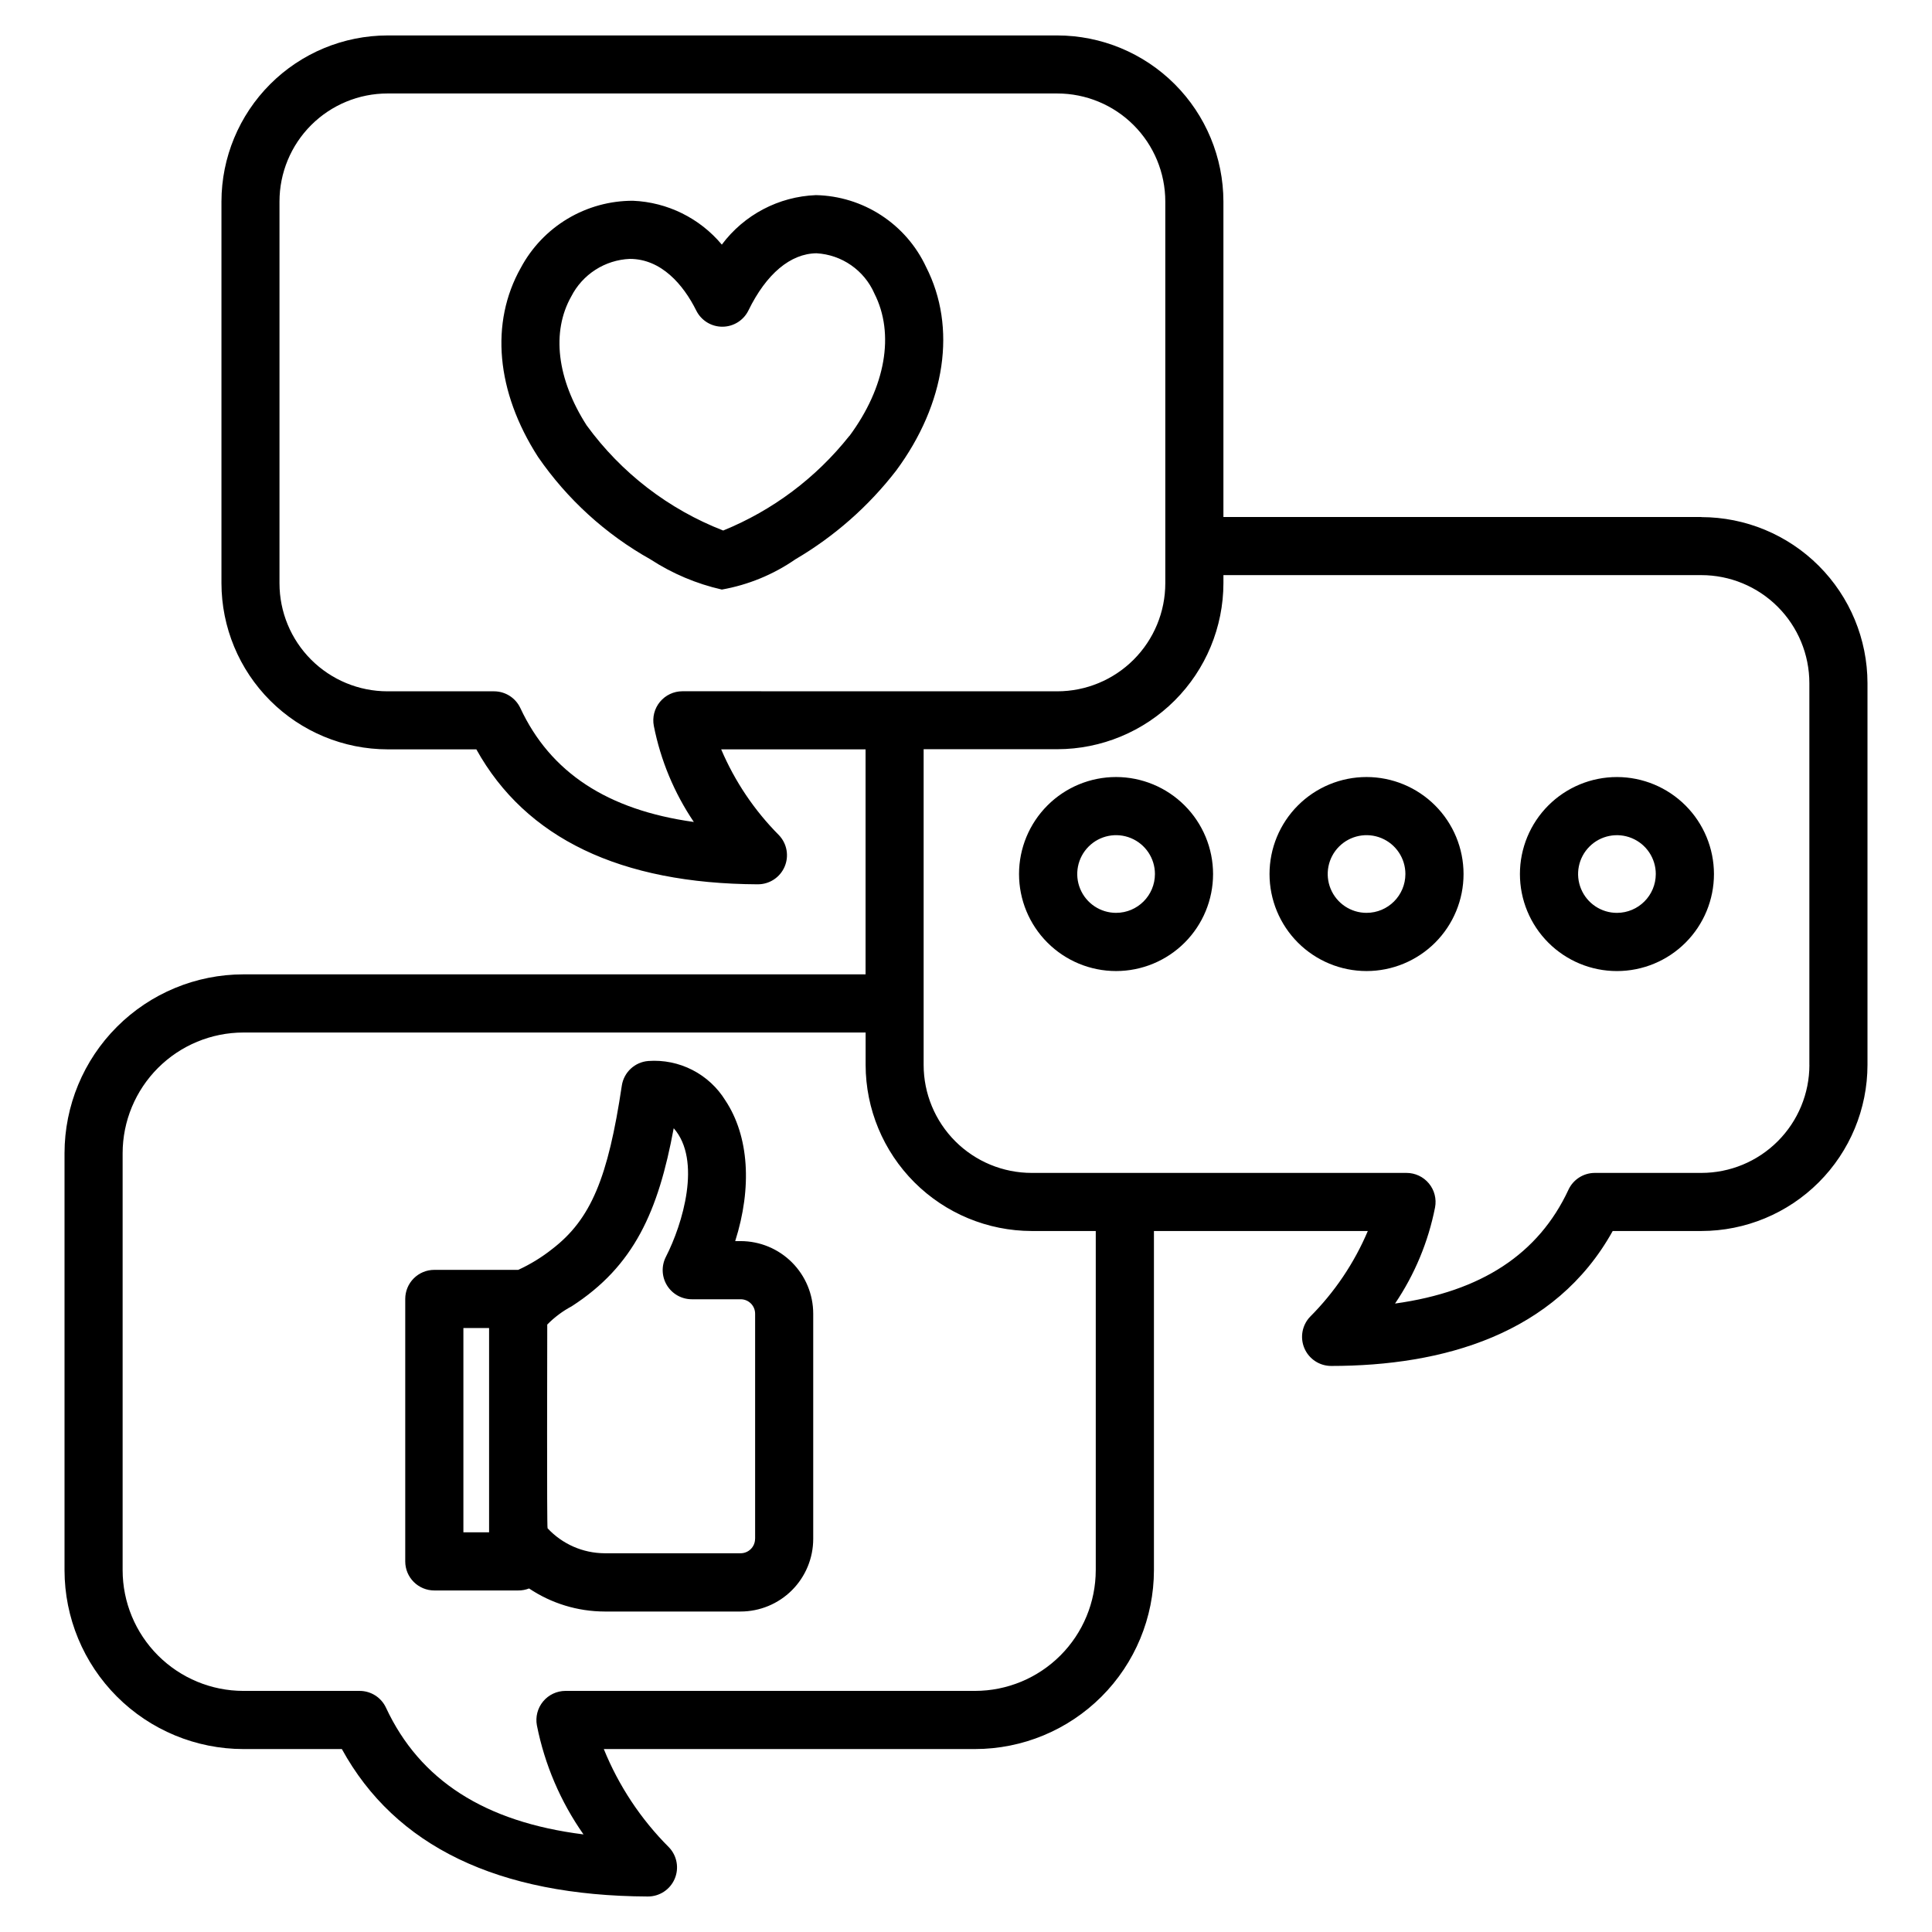
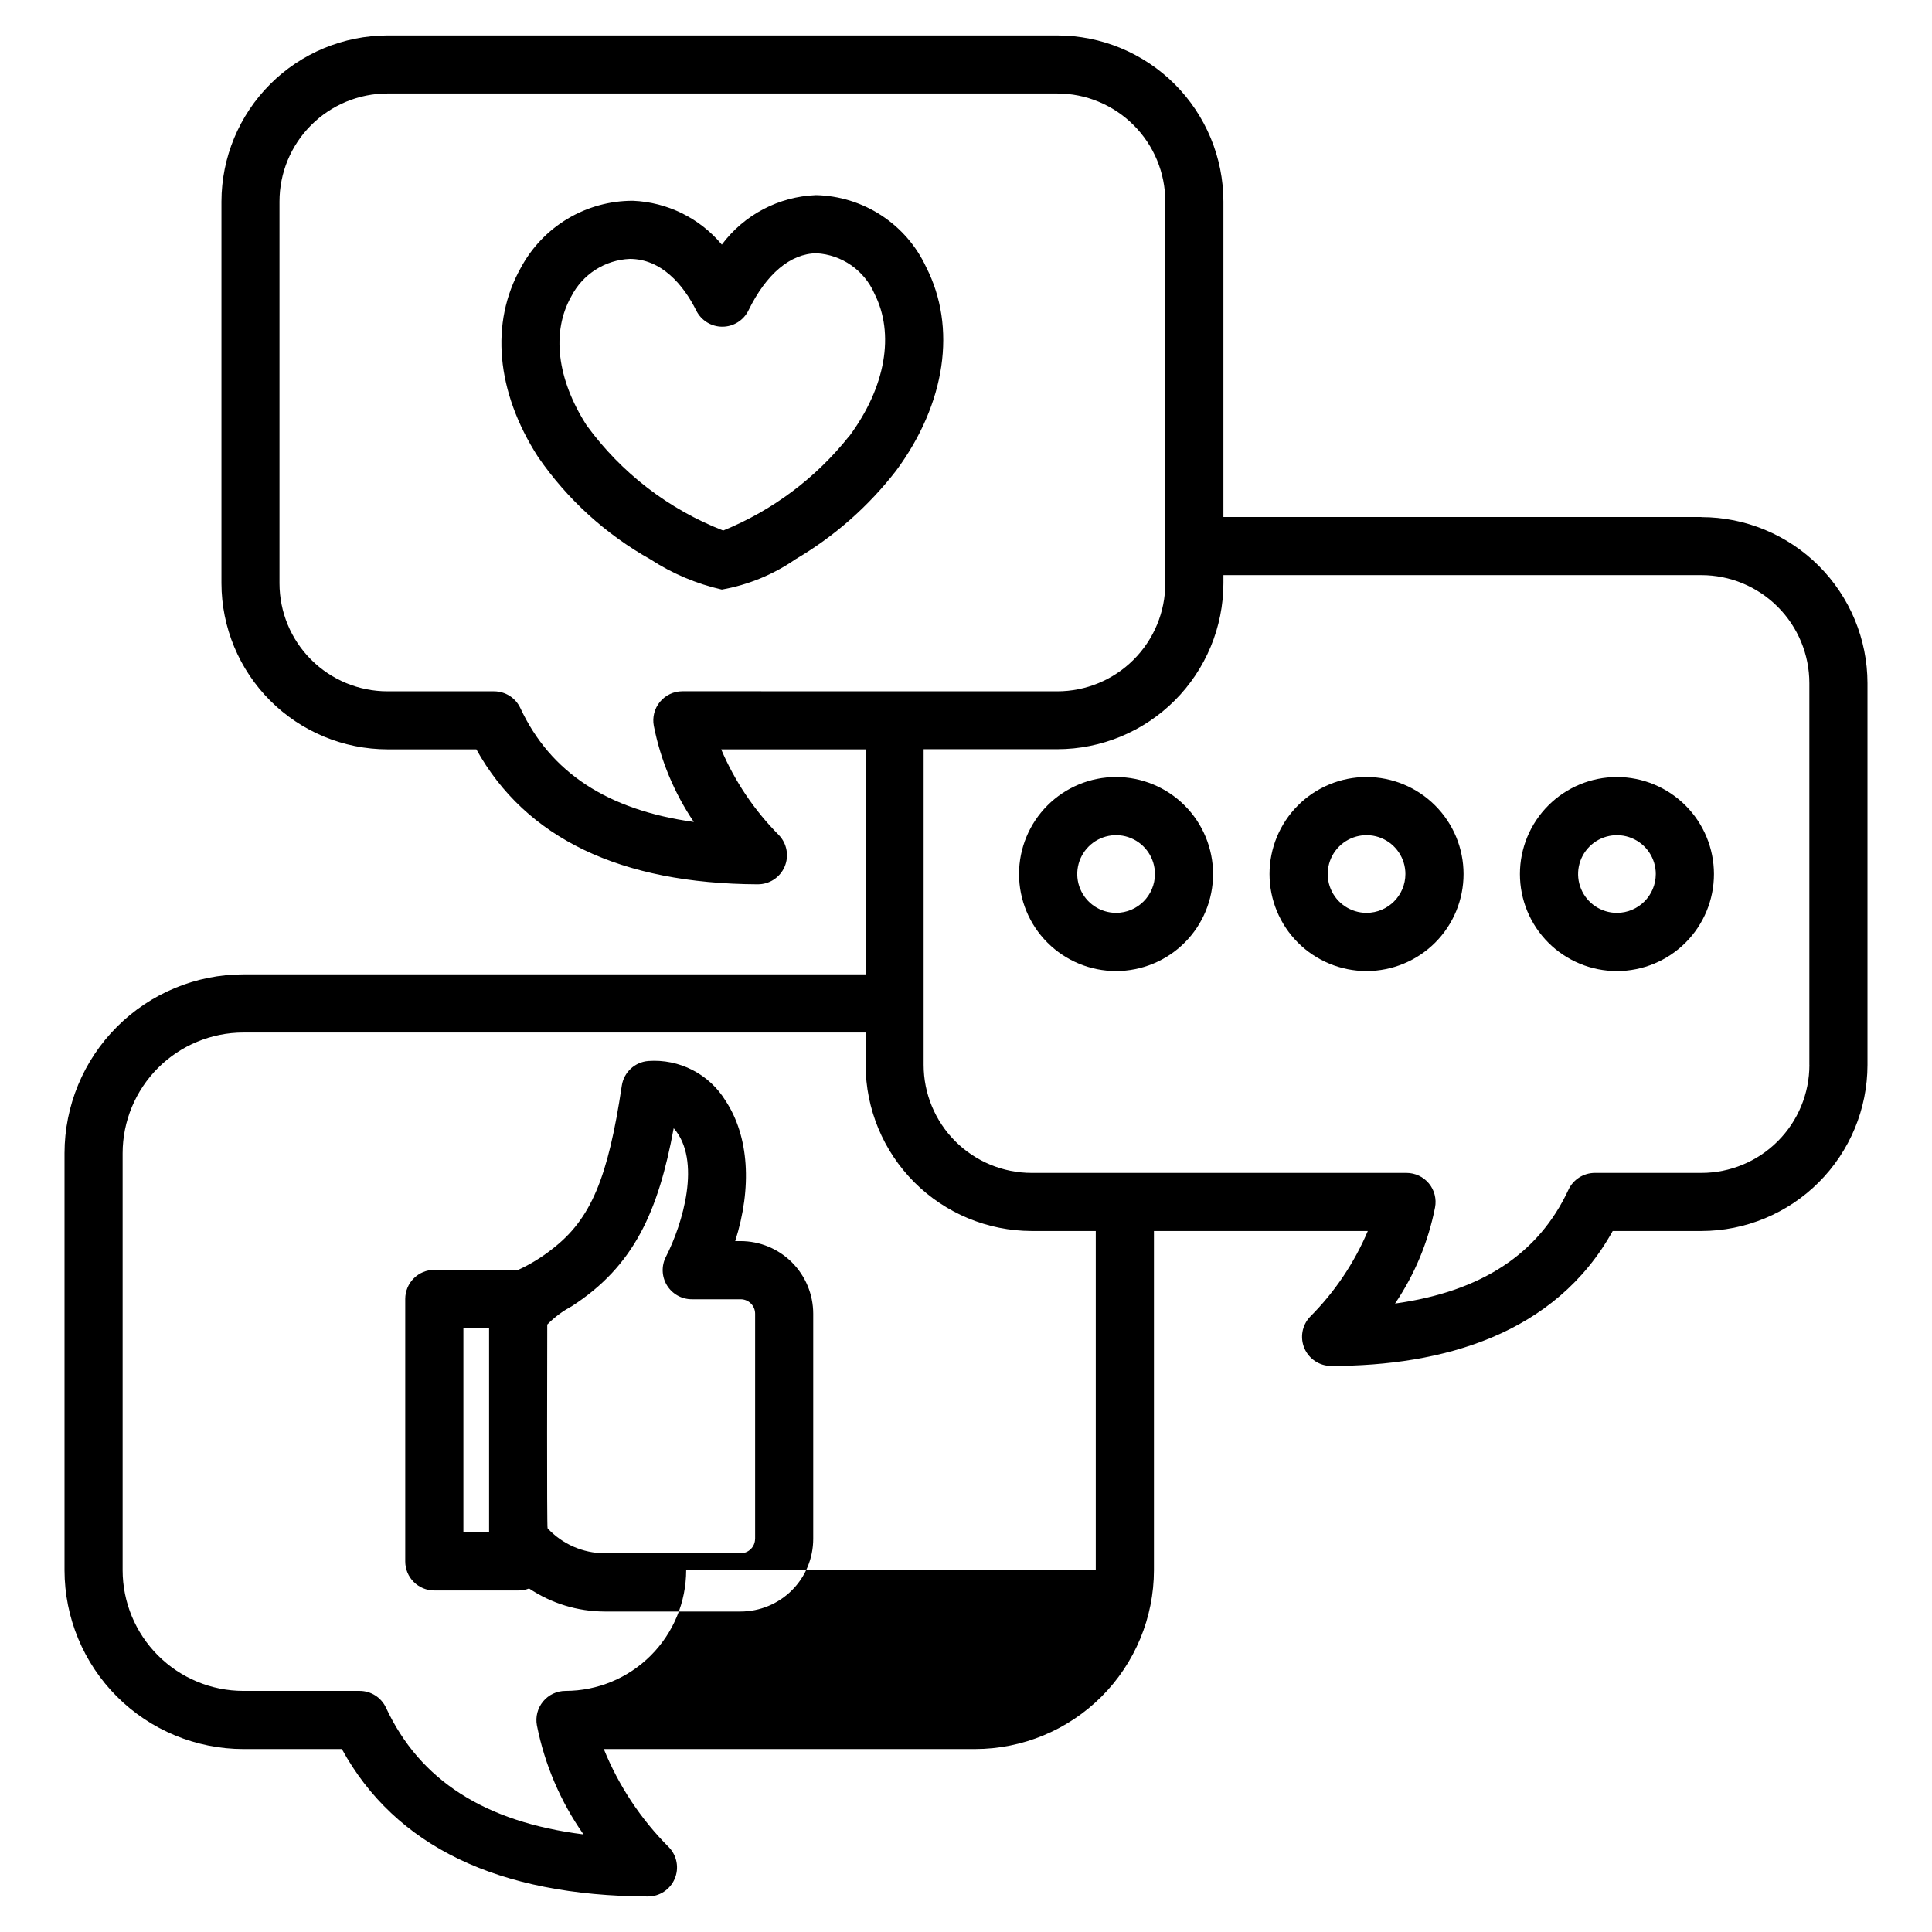
<svg xmlns="http://www.w3.org/2000/svg" fill="#000000" width="800px" height="800px" version="1.1" viewBox="144 144 512 512">
-   <path d="m572.51 385.92c-4.164 0.004-7.918-2.504-9.512-6.348-1.598-3.848-0.719-8.277 2.227-11.223 2.941-2.945 7.371-3.824 11.219-2.231 3.848 1.59 6.356 5.344 6.356 9.508-0.008 5.684-4.609 10.285-10.289 10.293zm0-36v0.004c-6.82-0.004-13.359 2.707-18.184 7.527-4.82 4.82-7.531 11.359-7.531 18.18 0 6.82 2.707 13.359 7.531 18.184 4.82 4.82 11.359 7.531 18.18 7.527 6.82 0 13.359-2.707 18.18-7.531 4.824-4.824 7.531-11.363 7.531-18.184-0.012-6.812-2.723-13.348-7.539-18.164-4.82-4.82-11.352-7.531-18.168-7.539zm-228.41 201.89c-0.004 2.109-1.719 3.82-3.828 3.82h-36.062c-5.731-0.027-11.191-2.422-15.094-6.617-0.227-0.266-0.09-49.156-0.09-53.992 1.895-1.93 4.074-3.559 6.465-4.832 16.566-10.676 22.98-25.199 27.047-47.199 7.477 8.484 2.371 25.422-2.062 34.066v0.004c-1.234 2.394-1.133 5.258 0.27 7.559 1.406 2.301 3.906 3.703 6.602 3.699h12.934c2.113 0 3.824 1.707 3.832 3.82v59.672zm-70.488-1.734h-6.809v-54.137h6.809zm66.66-77.168h-1.438c4.512-14.191 3.68-27.816-2.609-37.289-2.125-3.438-5.144-6.227-8.742-8.07-3.594-1.84-7.625-2.664-11.656-2.375-3.586 0.27-6.508 2.984-7.043 6.543-3.648 24.395-8.16 35.383-18.434 43.281-2.773 2.199-5.797 4.055-9.016 5.531h-22.242c-2.043-0.004-4 0.809-5.445 2.254-1.445 1.441-2.254 3.402-2.254 5.445v69.562c0 2.043 0.809 4.004 2.254 5.445 1.445 1.445 3.402 2.258 5.445 2.254h22.227c0.988 0.012 1.969-0.168 2.891-0.527 5.918 3.965 12.879 6.09 20.004 6.109h36.062c5.098-0.008 9.988-2.035 13.594-5.641 3.606-3.606 5.637-8.496 5.641-13.598v-59.695c-0.004-5.102-2.035-9.988-5.641-13.594-3.606-3.606-8.496-5.633-13.594-5.637zm99.504-86.992c-4.164 0-7.918-2.508-9.512-6.352-1.594-3.848-0.711-8.273 2.234-11.219 2.941-2.945 7.371-3.824 11.215-2.231 3.848 1.594 6.356 5.344 6.356 9.508-0.004 5.684-4.609 10.293-10.293 10.293zm0-36v0.004c-6.82-0.004-13.363 2.703-18.184 7.523-4.824 4.82-7.535 11.359-7.539 18.18 0 6.82 2.707 13.363 7.531 18.184 4.82 4.824 11.359 7.531 18.18 7.531 6.82 0 13.359-2.707 18.184-7.531 4.82-4.82 7.527-11.363 7.527-18.184-0.008-6.812-2.719-13.348-7.535-18.164-4.816-4.82-11.352-7.531-18.164-7.539zm66.371 36c-4.164 0-7.914-2.508-9.508-6.356-1.59-3.848-0.711-8.273 2.234-11.219 2.945-2.941 7.371-3.82 11.219-2.227 3.844 1.594 6.352 5.348 6.352 9.508-0.004 5.688-4.613 10.293-10.297 10.293zm0-36v0.004c-6.82 0-13.359 2.707-18.184 7.531-4.82 4.82-7.527 11.359-7.527 18.18 0 6.82 2.711 13.359 7.531 18.18 4.824 4.82 11.363 7.531 18.184 7.527 6.816 0 13.355-2.711 18.18-7.531 4.82-4.824 7.527-11.363 7.523-18.184-0.004-6.816-2.715-13.352-7.535-18.168-4.82-4.82-11.355-7.531-18.172-7.535zm117.35 76.285v-101.15c0-7.594-3.016-14.879-8.387-20.25-5.371-5.371-12.652-8.387-20.25-8.387h-126.64v2.121c-0.016 11.668-4.66 22.855-12.91 31.105-8.254 8.25-19.438 12.895-31.105 12.91h-35.434v83.648c0 7.594 3.019 14.879 8.387 20.25 5.371 5.371 12.656 8.387 20.25 8.387h99.328c2.293 0 4.469 1.02 5.934 2.789 1.465 1.766 2.062 4.094 1.633 6.348-1.793 9.121-5.398 17.789-10.605 25.484 22.922-3.184 38.035-13.152 45.965-30.172h-0.004c1.266-2.711 3.992-4.445 6.984-4.449h28.227c7.594 0 14.879-3.016 20.246-8.387 5.371-5.371 8.391-12.656 8.391-20.25zm-189.11 133.92v-89.891h-16.973c-11.668-0.02-22.852-4.66-31.102-12.91-8.25-8.254-12.895-19.438-12.914-31.105v-8.586h-164.91c-8.48 0.012-16.609 3.383-22.609 9.379-5.996 5.996-9.371 14.125-9.383 22.605v110.51c0.012 8.48 3.387 16.609 9.383 22.605 6 5.996 14.129 9.371 22.609 9.379h30.82c2.996 0 5.719 1.734 6.981 4.449 8.957 19.223 26.168 30.297 52.344 33.582-6.082-8.664-10.285-18.5-12.348-28.883-0.426-2.254 0.176-4.582 1.641-6.352 1.461-1.77 3.637-2.793 5.934-2.797h108.54c8.477-0.008 16.609-3.383 22.605-9.379 5.996-5.996 9.367-14.125 9.379-22.605zm-109.55-232.93c-2.297 0.004-4.473 1.031-5.938 2.801s-2.062 4.102-1.633 6.359c1.797 9.117 5.402 17.781 10.605 25.48-22.93-3.184-38.031-13.152-45.969-30.176v0.004c-1.266-2.719-3.988-4.453-6.984-4.453h-28.215c-7.594 0-14.879-3.016-20.25-8.387-5.371-5.371-8.387-12.652-8.387-20.25v-101.16c0-7.594 3.016-14.879 8.387-20.25 5.371-5.371 12.656-8.387 20.25-8.387h177.47c7.598 0 14.883 3.016 20.25 8.387 5.371 5.371 8.391 12.656 8.391 20.25v101.16c0 7.598-3.019 14.879-8.391 20.25-5.367 5.371-12.652 8.387-20.25 8.387zm270.04-46.176h-126.66v-83.609c-0.016-11.672-4.664-22.859-12.918-31.113-8.254-8.25-19.445-12.891-31.117-12.902h-177.48c-11.668 0.02-22.852 4.66-31.102 12.914-8.25 8.25-12.895 19.434-12.914 31.102v101.16c0.02 11.672 4.668 22.863 12.926 31.113 8.254 8.25 19.445 12.891 31.117 12.906h23.504c13.098 23.574 38.184 35.594 74.586 35.766v-0.004c3.086 0.016 5.883-1.816 7.106-4.652 1.223-2.832 0.637-6.121-1.488-8.359-6.508-6.539-11.707-14.262-15.316-22.75h38.262v59.629h-164.89c-12.566 0.012-24.613 5.008-33.5 13.895-8.887 8.887-13.883 20.934-13.895 33.5v110.51c0.012 12.566 5.008 24.617 13.895 33.5 8.887 8.887 20.934 13.883 33.5 13.898h26.102c14.129 25.758 41.367 38.895 81.082 39.074 3.09 0.012 5.887-1.82 7.109-4.656 1.227-2.836 0.637-6.129-1.492-8.363-7.449-7.438-13.328-16.301-17.281-26.055h98.395c12.566-0.016 24.613-5.012 33.5-13.898 8.883-8.883 13.883-20.934 13.895-33.5v-89.891h56.68c-3.598 8.496-8.801 16.219-15.32 22.746-2.113 2.238-2.695 5.516-1.48 8.344 1.215 2.828 3.992 4.664 7.07 4.672 29.555 0 59.398-8.324 74.629-35.762h23.504c11.668-0.012 22.855-4.656 31.105-12.906 8.254-8.254 12.895-19.441 12.91-31.109v-101.16c-0.016-11.668-4.656-22.855-12.91-31.109-8.25-8.25-19.438-12.895-31.105-12.906zm-225.77-21.477c9.598-12.961 12.059-27.082 6.602-37.773h0.004c-1.324-3.016-3.457-5.609-6.164-7.484-2.703-1.879-5.875-2.973-9.164-3.16-6.894 0.07-13.301 5.445-18.031 15.129-1.285 2.641-3.961 4.32-6.894 4.332-2.938 0.016-5.625-1.641-6.938-4.269-3.43-6.894-9.281-13.703-17.617-13.703-3.234 0.137-6.375 1.129-9.098 2.875-2.727 1.75-4.938 4.188-6.414 7.07-5.305 9.406-3.812 21.871 4.082 34.184h0.004c9.141 12.562 21.699 22.23 36.176 27.855 13.113-5.332 24.621-13.965 33.414-25.055zm-8.883-63.828c6.16 0.129 12.16 1.984 17.32 5.352 5.16 3.363 9.277 8.105 11.879 13.691 8.176 16.02 5.207 36.188-7.93 53.957l0.004-0.004c-7.32 9.473-16.383 17.453-26.703 23.512-5.844 4.047-12.496 6.781-19.496 8.023-6.727-1.523-13.129-4.231-18.91-7.996-11.895-6.66-22.098-15.961-29.824-27.188-11.09-17.273-12.727-35.531-4.551-50.074v0.004c2.875-5.383 7.164-9.883 12.398-13.016 5.238-3.133 11.23-4.781 17.332-4.769 9.133 0.387 17.684 4.606 23.547 11.621 5.906-7.91 15.07-12.727 24.934-13.113z" fill-rule="evenodd" />
+   <path d="m572.51 385.92c-4.164 0.004-7.918-2.504-9.512-6.348-1.598-3.848-0.719-8.277 2.227-11.223 2.941-2.945 7.371-3.824 11.219-2.231 3.848 1.59 6.356 5.344 6.356 9.508-0.008 5.684-4.609 10.285-10.289 10.293zm0-36v0.004c-6.82-0.004-13.359 2.707-18.184 7.527-4.82 4.82-7.531 11.359-7.531 18.18 0 6.82 2.707 13.359 7.531 18.184 4.82 4.82 11.359 7.531 18.18 7.527 6.82 0 13.359-2.707 18.18-7.531 4.824-4.824 7.531-11.363 7.531-18.184-0.012-6.812-2.723-13.348-7.539-18.164-4.82-4.82-11.352-7.531-18.168-7.539zm-228.41 201.89c-0.004 2.109-1.719 3.82-3.828 3.82h-36.062c-5.731-0.027-11.191-2.422-15.094-6.617-0.227-0.266-0.09-49.156-0.09-53.992 1.895-1.93 4.074-3.559 6.465-4.832 16.566-10.676 22.98-25.199 27.047-47.199 7.477 8.484 2.371 25.422-2.062 34.066v0.004c-1.234 2.394-1.133 5.258 0.27 7.559 1.406 2.301 3.906 3.703 6.602 3.699h12.934c2.113 0 3.824 1.707 3.832 3.82v59.672zm-70.488-1.734h-6.809v-54.137h6.809zm66.66-77.168h-1.438c4.512-14.191 3.68-27.816-2.609-37.289-2.125-3.438-5.144-6.227-8.742-8.07-3.594-1.84-7.625-2.664-11.656-2.375-3.586 0.27-6.508 2.984-7.043 6.543-3.648 24.395-8.16 35.383-18.434 43.281-2.773 2.199-5.797 4.055-9.016 5.531h-22.242c-2.043-0.004-4 0.809-5.445 2.254-1.445 1.441-2.254 3.402-2.254 5.445v69.562c0 2.043 0.809 4.004 2.254 5.445 1.445 1.445 3.402 2.258 5.445 2.254h22.227c0.988 0.012 1.969-0.168 2.891-0.527 5.918 3.965 12.879 6.09 20.004 6.109h36.062c5.098-0.008 9.988-2.035 13.594-5.641 3.606-3.606 5.637-8.496 5.641-13.598v-59.695c-0.004-5.102-2.035-9.988-5.641-13.594-3.606-3.606-8.496-5.633-13.594-5.637zm99.504-86.992c-4.164 0-7.918-2.508-9.512-6.352-1.594-3.848-0.711-8.273 2.234-11.219 2.941-2.945 7.371-3.824 11.215-2.231 3.848 1.594 6.356 5.344 6.356 9.508-0.004 5.684-4.609 10.293-10.293 10.293zm0-36v0.004c-6.82-0.004-13.363 2.703-18.184 7.523-4.824 4.82-7.535 11.359-7.539 18.18 0 6.82 2.707 13.363 7.531 18.184 4.82 4.824 11.359 7.531 18.18 7.531 6.82 0 13.359-2.707 18.184-7.531 4.82-4.82 7.527-11.363 7.527-18.184-0.008-6.812-2.719-13.348-7.535-18.164-4.816-4.82-11.352-7.531-18.164-7.539zm66.371 36c-4.164 0-7.914-2.508-9.508-6.356-1.59-3.848-0.711-8.273 2.234-11.219 2.945-2.941 7.371-3.82 11.219-2.227 3.844 1.594 6.352 5.348 6.352 9.508-0.004 5.688-4.613 10.293-10.297 10.293zm0-36v0.004c-6.82 0-13.359 2.707-18.184 7.531-4.82 4.82-7.527 11.359-7.527 18.18 0 6.82 2.711 13.359 7.531 18.18 4.824 4.82 11.363 7.531 18.184 7.527 6.816 0 13.355-2.711 18.18-7.531 4.82-4.824 7.527-11.363 7.523-18.184-0.004-6.816-2.715-13.352-7.535-18.168-4.82-4.82-11.355-7.531-18.172-7.535zm117.35 76.285v-101.15c0-7.594-3.016-14.879-8.387-20.25-5.371-5.371-12.652-8.387-20.25-8.387h-126.64v2.121c-0.016 11.668-4.66 22.855-12.91 31.105-8.254 8.25-19.438 12.895-31.105 12.91h-35.434v83.648c0 7.594 3.019 14.879 8.387 20.25 5.371 5.371 12.656 8.387 20.25 8.387h99.328c2.293 0 4.469 1.02 5.934 2.789 1.465 1.766 2.062 4.094 1.633 6.348-1.793 9.121-5.398 17.789-10.605 25.484 22.922-3.184 38.035-13.152 45.965-30.172h-0.004c1.266-2.711 3.992-4.445 6.984-4.449h28.227c7.594 0 14.879-3.016 20.246-8.387 5.371-5.371 8.391-12.656 8.391-20.25zm-189.11 133.92v-89.891h-16.973c-11.668-0.02-22.852-4.66-31.102-12.91-8.25-8.254-12.895-19.438-12.914-31.105v-8.586h-164.91c-8.48 0.012-16.609 3.383-22.609 9.379-5.996 5.996-9.371 14.125-9.383 22.605v110.51c0.012 8.48 3.387 16.609 9.383 22.605 6 5.996 14.129 9.371 22.609 9.379h30.82c2.996 0 5.719 1.734 6.981 4.449 8.957 19.223 26.168 30.297 52.344 33.582-6.082-8.664-10.285-18.5-12.348-28.883-0.426-2.254 0.176-4.582 1.641-6.352 1.461-1.77 3.637-2.793 5.934-2.797c8.477-0.008 16.609-3.383 22.605-9.379 5.996-5.996 9.367-14.125 9.379-22.605zm-109.55-232.93c-2.297 0.004-4.473 1.031-5.938 2.801s-2.062 4.102-1.633 6.359c1.797 9.117 5.402 17.781 10.605 25.48-22.93-3.184-38.031-13.152-45.969-30.176v0.004c-1.266-2.719-3.988-4.453-6.984-4.453h-28.215c-7.594 0-14.879-3.016-20.25-8.387-5.371-5.371-8.387-12.652-8.387-20.25v-101.16c0-7.594 3.016-14.879 8.387-20.25 5.371-5.371 12.656-8.387 20.25-8.387h177.47c7.598 0 14.883 3.016 20.25 8.387 5.371 5.371 8.391 12.656 8.391 20.25v101.16c0 7.598-3.019 14.879-8.391 20.25-5.367 5.371-12.652 8.387-20.25 8.387zm270.04-46.176h-126.66v-83.609c-0.016-11.672-4.664-22.859-12.918-31.113-8.254-8.25-19.445-12.891-31.117-12.902h-177.48c-11.668 0.02-22.852 4.66-31.102 12.914-8.25 8.25-12.895 19.434-12.914 31.102v101.16c0.02 11.672 4.668 22.863 12.926 31.113 8.254 8.25 19.445 12.891 31.117 12.906h23.504c13.098 23.574 38.184 35.594 74.586 35.766v-0.004c3.086 0.016 5.883-1.816 7.106-4.652 1.223-2.832 0.637-6.121-1.488-8.359-6.508-6.539-11.707-14.262-15.316-22.75h38.262v59.629h-164.89c-12.566 0.012-24.613 5.008-33.5 13.895-8.887 8.887-13.883 20.934-13.895 33.5v110.51c0.012 12.566 5.008 24.617 13.895 33.5 8.887 8.887 20.934 13.883 33.5 13.898h26.102c14.129 25.758 41.367 38.895 81.082 39.074 3.09 0.012 5.887-1.82 7.109-4.656 1.227-2.836 0.637-6.129-1.492-8.363-7.449-7.438-13.328-16.301-17.281-26.055h98.395c12.566-0.016 24.613-5.012 33.5-13.898 8.883-8.883 13.883-20.934 13.895-33.5v-89.891h56.68c-3.598 8.496-8.801 16.219-15.32 22.746-2.113 2.238-2.695 5.516-1.48 8.344 1.215 2.828 3.992 4.664 7.07 4.672 29.555 0 59.398-8.324 74.629-35.762h23.504c11.668-0.012 22.855-4.656 31.105-12.906 8.254-8.254 12.895-19.441 12.91-31.109v-101.16c-0.016-11.668-4.656-22.855-12.91-31.109-8.25-8.25-19.438-12.895-31.105-12.906zm-225.77-21.477c9.598-12.961 12.059-27.082 6.602-37.773h0.004c-1.324-3.016-3.457-5.609-6.164-7.484-2.703-1.879-5.875-2.973-9.164-3.16-6.894 0.07-13.301 5.445-18.031 15.129-1.285 2.641-3.961 4.32-6.894 4.332-2.938 0.016-5.625-1.641-6.938-4.269-3.43-6.894-9.281-13.703-17.617-13.703-3.234 0.137-6.375 1.129-9.098 2.875-2.727 1.75-4.938 4.188-6.414 7.07-5.305 9.406-3.812 21.871 4.082 34.184h0.004c9.141 12.562 21.699 22.23 36.176 27.855 13.113-5.332 24.621-13.965 33.414-25.055zm-8.883-63.828c6.16 0.129 12.16 1.984 17.32 5.352 5.16 3.363 9.277 8.105 11.879 13.691 8.176 16.02 5.207 36.188-7.93 53.957l0.004-0.004c-7.32 9.473-16.383 17.453-26.703 23.512-5.844 4.047-12.496 6.781-19.496 8.023-6.727-1.523-13.129-4.231-18.91-7.996-11.895-6.66-22.098-15.961-29.824-27.188-11.09-17.273-12.727-35.531-4.551-50.074v0.004c2.875-5.383 7.164-9.883 12.398-13.016 5.238-3.133 11.23-4.781 17.332-4.769 9.133 0.387 17.684 4.606 23.547 11.621 5.906-7.91 15.07-12.727 24.934-13.113z" fill-rule="evenodd" />
</svg>